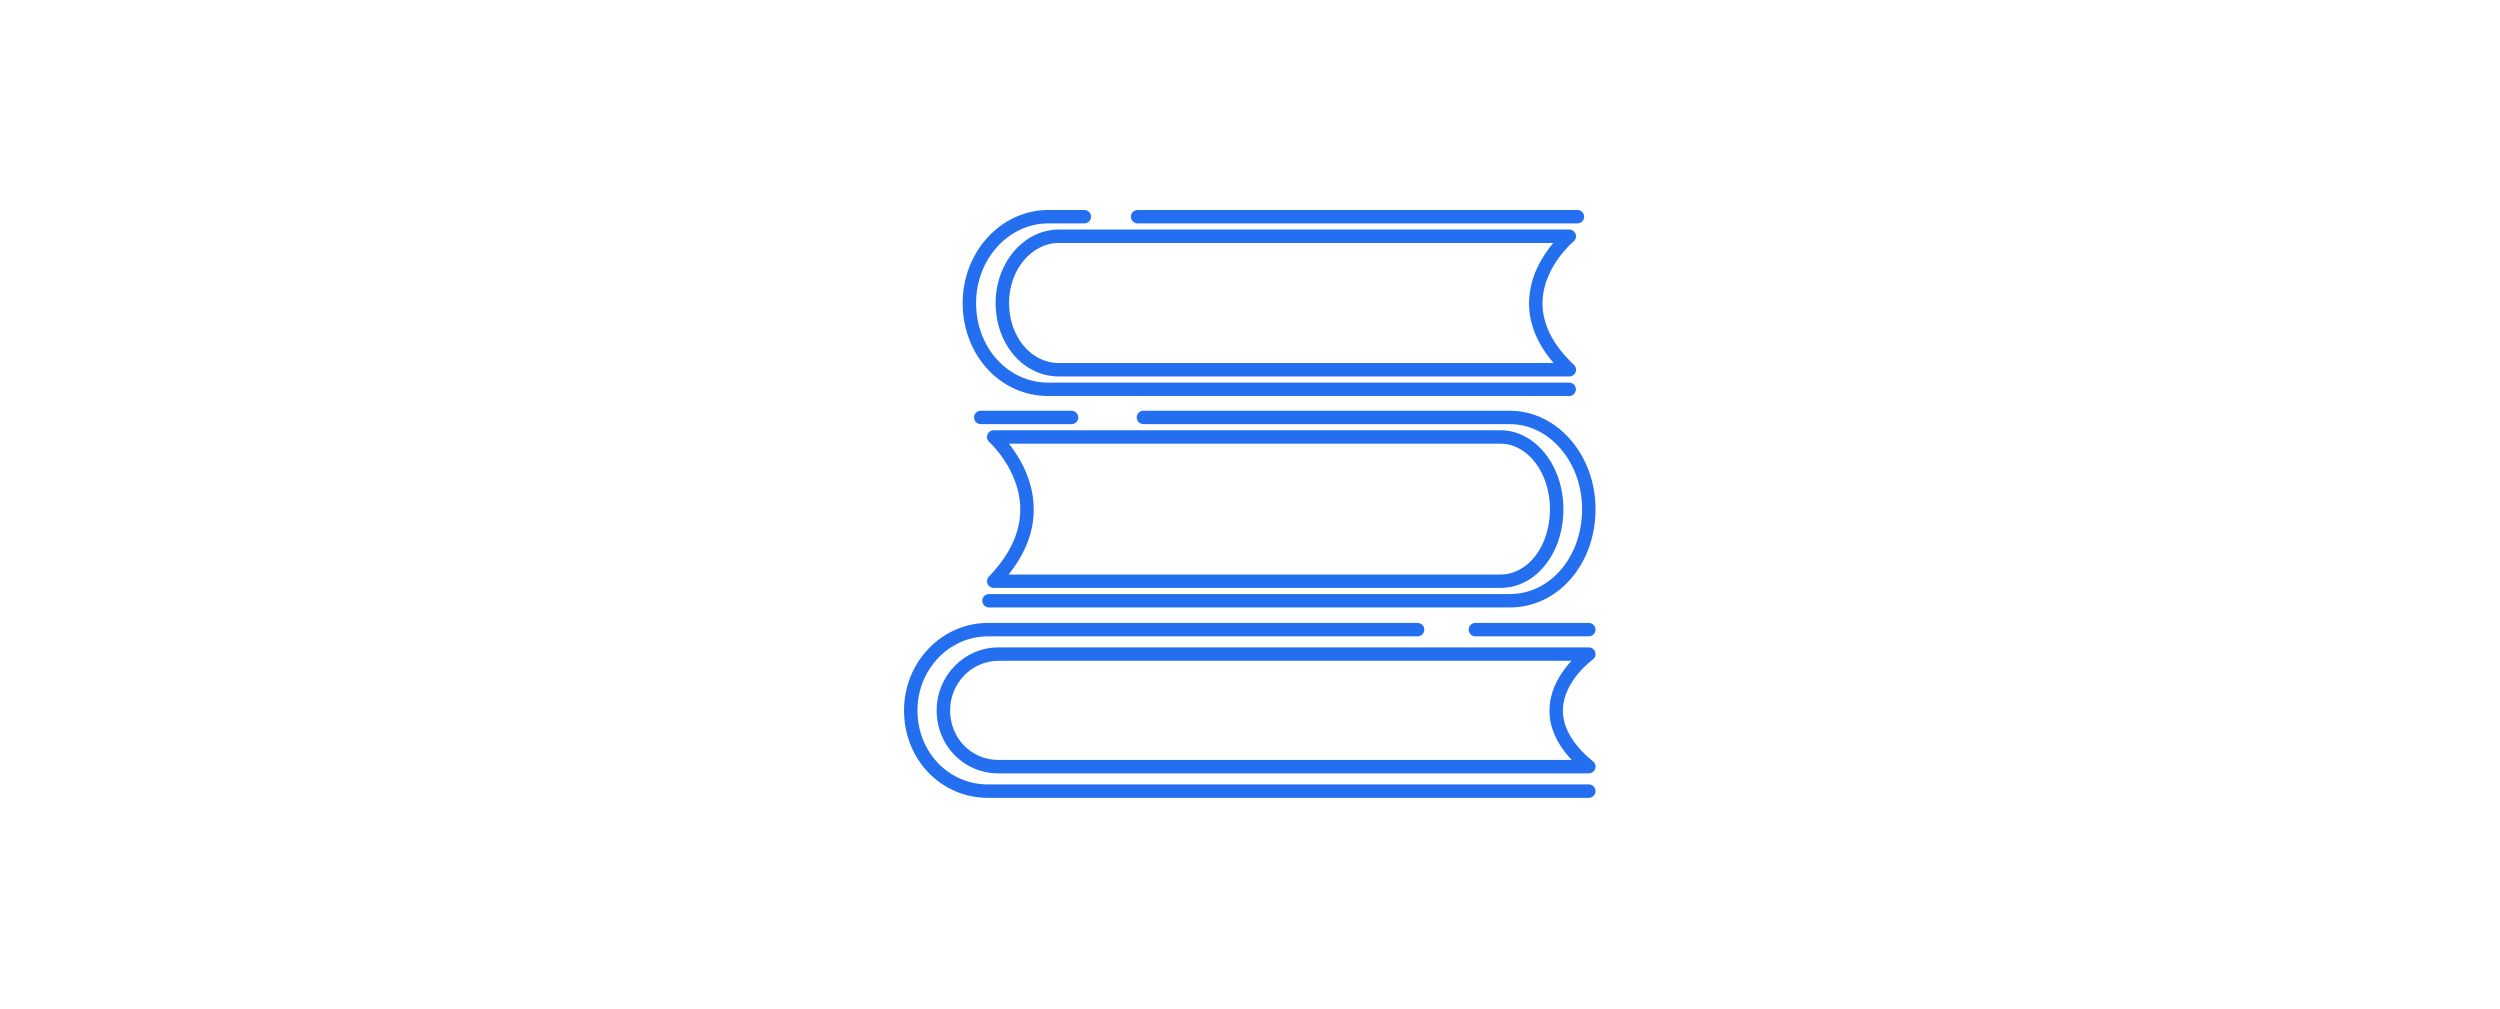
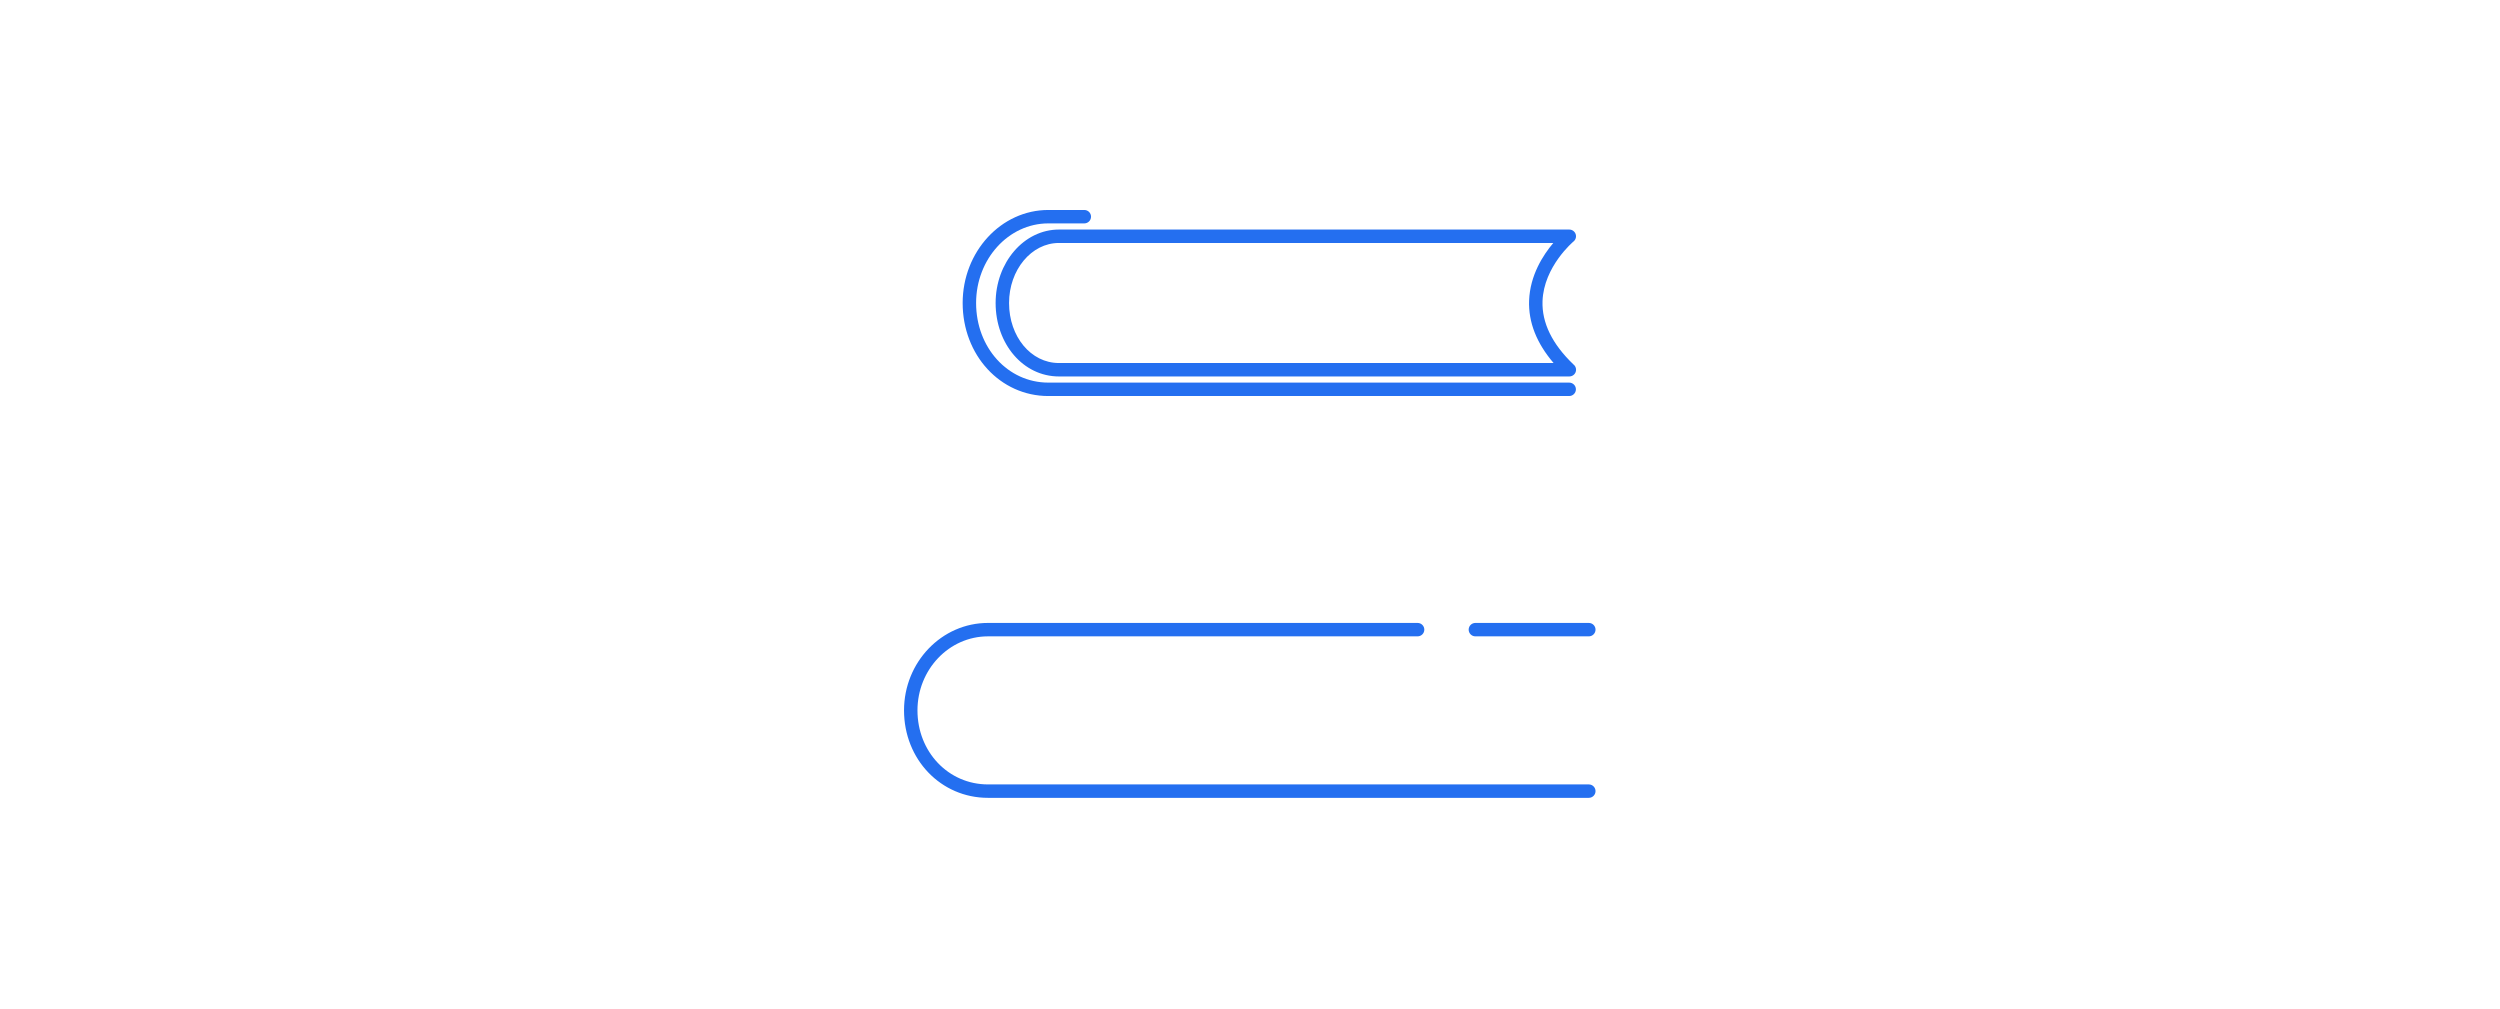
<svg xmlns="http://www.w3.org/2000/svg" width="1920" zoomAndPan="magnify" viewBox="0 0 1440 581.25" height="775" preserveAspectRatio="xMidYMid meet" version="1.0">
  <defs>
    <clipPath id="id1">
      <path d="M 651 120.891 L 913 120.891 L 913 129 L 651 129 Z M 651 120.891 " clip-rule="nonzero" />
    </clipPath>
    <clipPath id="id2">
      <path d="M 554 120.891 L 908 120.891 L 908 229 L 554 229 Z M 554 120.891 " clip-rule="nonzero" />
    </clipPath>
    <clipPath id="id3">
      <path d="M 520.113 358 L 920 358 L 920 459.453 L 520.113 459.453 Z M 520.113 358 " clip-rule="nonzero" />
    </clipPath>
  </defs>
  <path fill="rgb(14.119%, 43.529%, 94.119%)" d="M 903.941 216.836 C 903.934 216.84 903.922 216.84 903.91 216.836 L 609.918 216.836 C 589.484 216.836 573.477 198.254 573.477 174.531 C 573.477 151.203 589.824 132.223 609.918 132.223 L 903.91 132.223 C 905.543 132.223 907 133.25 907.555 134.785 C 908.105 136.32 907.633 138.039 906.367 139.078 C 906.203 139.215 889.176 153.516 888.492 173.48 C 888.066 185.945 894.062 198.199 906.301 209.906 C 907.219 210.613 907.812 211.723 907.812 212.973 C 907.812 215.105 906.078 216.836 903.941 216.836 Z M 609.918 139.953 C 594.09 139.953 581.215 155.465 581.215 174.527 C 581.215 193.918 593.824 209.102 609.918 209.102 L 894.875 209.102 C 885.059 197.656 880.316 185.59 880.762 173.145 C 881.285 158.527 888.859 146.848 894.703 139.953 Z M 609.918 139.953 " fill-opacity="1" fill-rule="nonzero" />
  <g clip-path="url(#id1)">
-     <path fill="rgb(14.119%, 43.529%, 94.119%)" d="M 908.598 128.68 L 655.27 128.68 C 653.133 128.68 651.398 126.949 651.398 124.812 C 651.398 122.676 653.133 120.945 655.27 120.945 L 908.598 120.945 C 910.734 120.945 912.469 122.676 912.469 124.812 C 912.469 126.949 910.734 128.68 908.598 128.68 Z M 908.598 128.68 " fill-opacity="1" fill-rule="nonzero" />
-   </g>
+     </g>
  <g clip-path="url(#id2)">
    <path fill="rgb(14.119%, 43.529%, 94.119%)" d="M 903.848 228.113 L 603.84 228.113 C 576.168 228.113 554.492 204.578 554.492 174.527 C 554.492 144.98 576.629 120.945 603.84 120.945 L 624.566 120.945 C 626.703 120.945 628.434 122.676 628.434 124.809 C 628.434 126.945 626.703 128.676 624.566 128.676 L 603.84 128.676 C 580.898 128.676 562.234 149.246 562.234 174.527 C 562.234 200.242 580.508 220.383 603.84 220.383 L 903.848 220.383 C 905.984 220.383 907.719 222.113 907.719 224.246 C 907.719 226.383 905.984 228.113 903.848 228.113 Z M 903.848 228.113 " fill-opacity="1" fill-rule="nonzero" />
  </g>
-   <path fill="rgb(14.119%, 43.529%, 94.119%)" d="M 617.211 244.312 L 564.918 244.312 C 562.781 244.312 561.047 242.582 561.047 240.445 C 561.047 238.309 562.781 236.578 564.918 236.578 L 617.211 236.578 C 619.348 236.578 621.082 238.309 621.082 240.445 C 621.082 242.582 619.348 244.312 617.211 244.312 Z M 617.211 244.312 " fill-opacity="1" fill-rule="nonzero" />
-   <path fill="rgb(14.119%, 43.529%, 94.119%)" d="M 869.676 349.902 L 569.672 349.902 C 567.531 349.902 565.801 348.172 565.801 346.035 C 565.801 343.898 567.531 342.168 569.672 342.168 L 869.676 342.168 C 893.008 342.168 911.281 320.676 911.281 293.242 C 911.281 266.262 892.617 244.312 869.676 244.312 L 658.625 244.312 C 656.488 244.312 654.754 242.582 654.754 240.445 C 654.754 238.309 656.488 236.578 658.625 236.578 L 869.676 236.578 C 896.887 236.578 919.023 262 919.023 293.242 C 919.023 325.016 897.348 349.902 869.676 349.902 Z M 869.676 349.902 " fill-opacity="1" fill-rule="nonzero" />
-   <path fill="rgb(14.119%, 43.529%, 94.119%)" d="M 864.312 338.648 L 572.379 338.648 C 570.824 338.648 569.422 337.719 568.816 336.289 C 568.207 334.859 568.52 333.207 569.598 332.094 C 582.074 319.215 588.148 305.688 587.652 291.883 C 586.867 270.086 569.969 254.734 569.797 254.582 C 568.602 253.516 568.191 251.82 568.766 250.32 C 569.336 248.824 570.777 247.836 572.379 247.836 L 864.312 247.836 C 884.277 247.836 900.527 268.207 900.527 293.242 C 900.527 318.703 884.621 338.648 864.312 338.648 Z M 580.965 330.914 L 864.312 330.914 C 880.277 330.914 892.785 314.367 892.785 293.242 C 892.785 272.469 880.016 255.57 864.312 255.57 L 581.145 255.57 C 586.949 262.855 594.812 275.59 595.391 291.609 C 595.879 305.199 591.031 318.387 580.965 330.914 Z M 580.965 330.914 " fill-opacity="1" fill-rule="nonzero" />
  <path fill="rgb(14.119%, 43.529%, 94.119%)" d="M 915.152 366.539 L 849.824 366.539 C 847.684 366.539 845.953 364.809 845.953 362.672 C 845.953 360.539 847.684 358.809 849.824 358.809 L 915.152 358.809 C 917.289 358.809 919.023 360.539 919.023 362.672 C 919.023 364.809 917.289 366.539 915.152 366.539 Z M 915.152 366.539 " fill-opacity="1" fill-rule="nonzero" />
  <g clip-path="url(#id3)">
    <path fill="rgb(14.119%, 43.529%, 94.119%)" d="M 915.152 459.555 L 569.051 459.555 C 541.949 459.555 520.719 437.43 520.719 409.18 C 520.719 381.406 542.402 358.809 569.051 358.809 L 816.539 358.809 C 818.676 358.809 820.406 360.539 820.406 362.672 C 820.406 364.809 818.676 366.539 816.539 366.539 L 569.051 366.539 C 546.672 366.539 528.461 385.668 528.461 409.18 C 528.461 433.094 546.293 451.824 569.051 451.824 L 915.156 451.824 C 917.293 451.824 919.023 453.555 919.023 455.688 C 919.023 457.824 917.289 459.555 915.152 459.555 Z M 915.152 459.555 " fill-opacity="1" fill-rule="nonzero" />
  </g>
-   <path fill="rgb(14.119%, 43.529%, 94.119%)" d="M 915.184 445.461 C 915.176 445.461 915.164 445.461 915.152 445.461 L 575.086 445.461 C 555.145 445.461 539.523 429.523 539.523 409.18 C 539.523 389.176 555.477 372.902 575.086 372.902 L 915.152 372.902 C 916.836 372.902 918.328 373.988 918.84 375.59 C 919.352 377.191 918.77 378.941 917.398 379.918 C 917.238 380.031 900.793 392.004 900.25 408.496 C 899.914 418.648 905.66 428.699 917.332 438.375 C 918.371 439.066 919.051 440.25 919.051 441.59 C 919.055 443.73 917.32 445.461 915.184 445.461 Z M 575.086 380.633 C 559.746 380.633 547.266 393.441 547.266 409.18 C 547.266 425.188 559.484 437.727 575.086 437.727 L 905.309 437.727 C 896.457 428.34 892.16 418.434 892.516 408.188 C 892.93 396.293 899.562 386.68 905.16 380.633 Z M 575.086 380.633 " fill-opacity="1" fill-rule="nonzero" />
</svg>